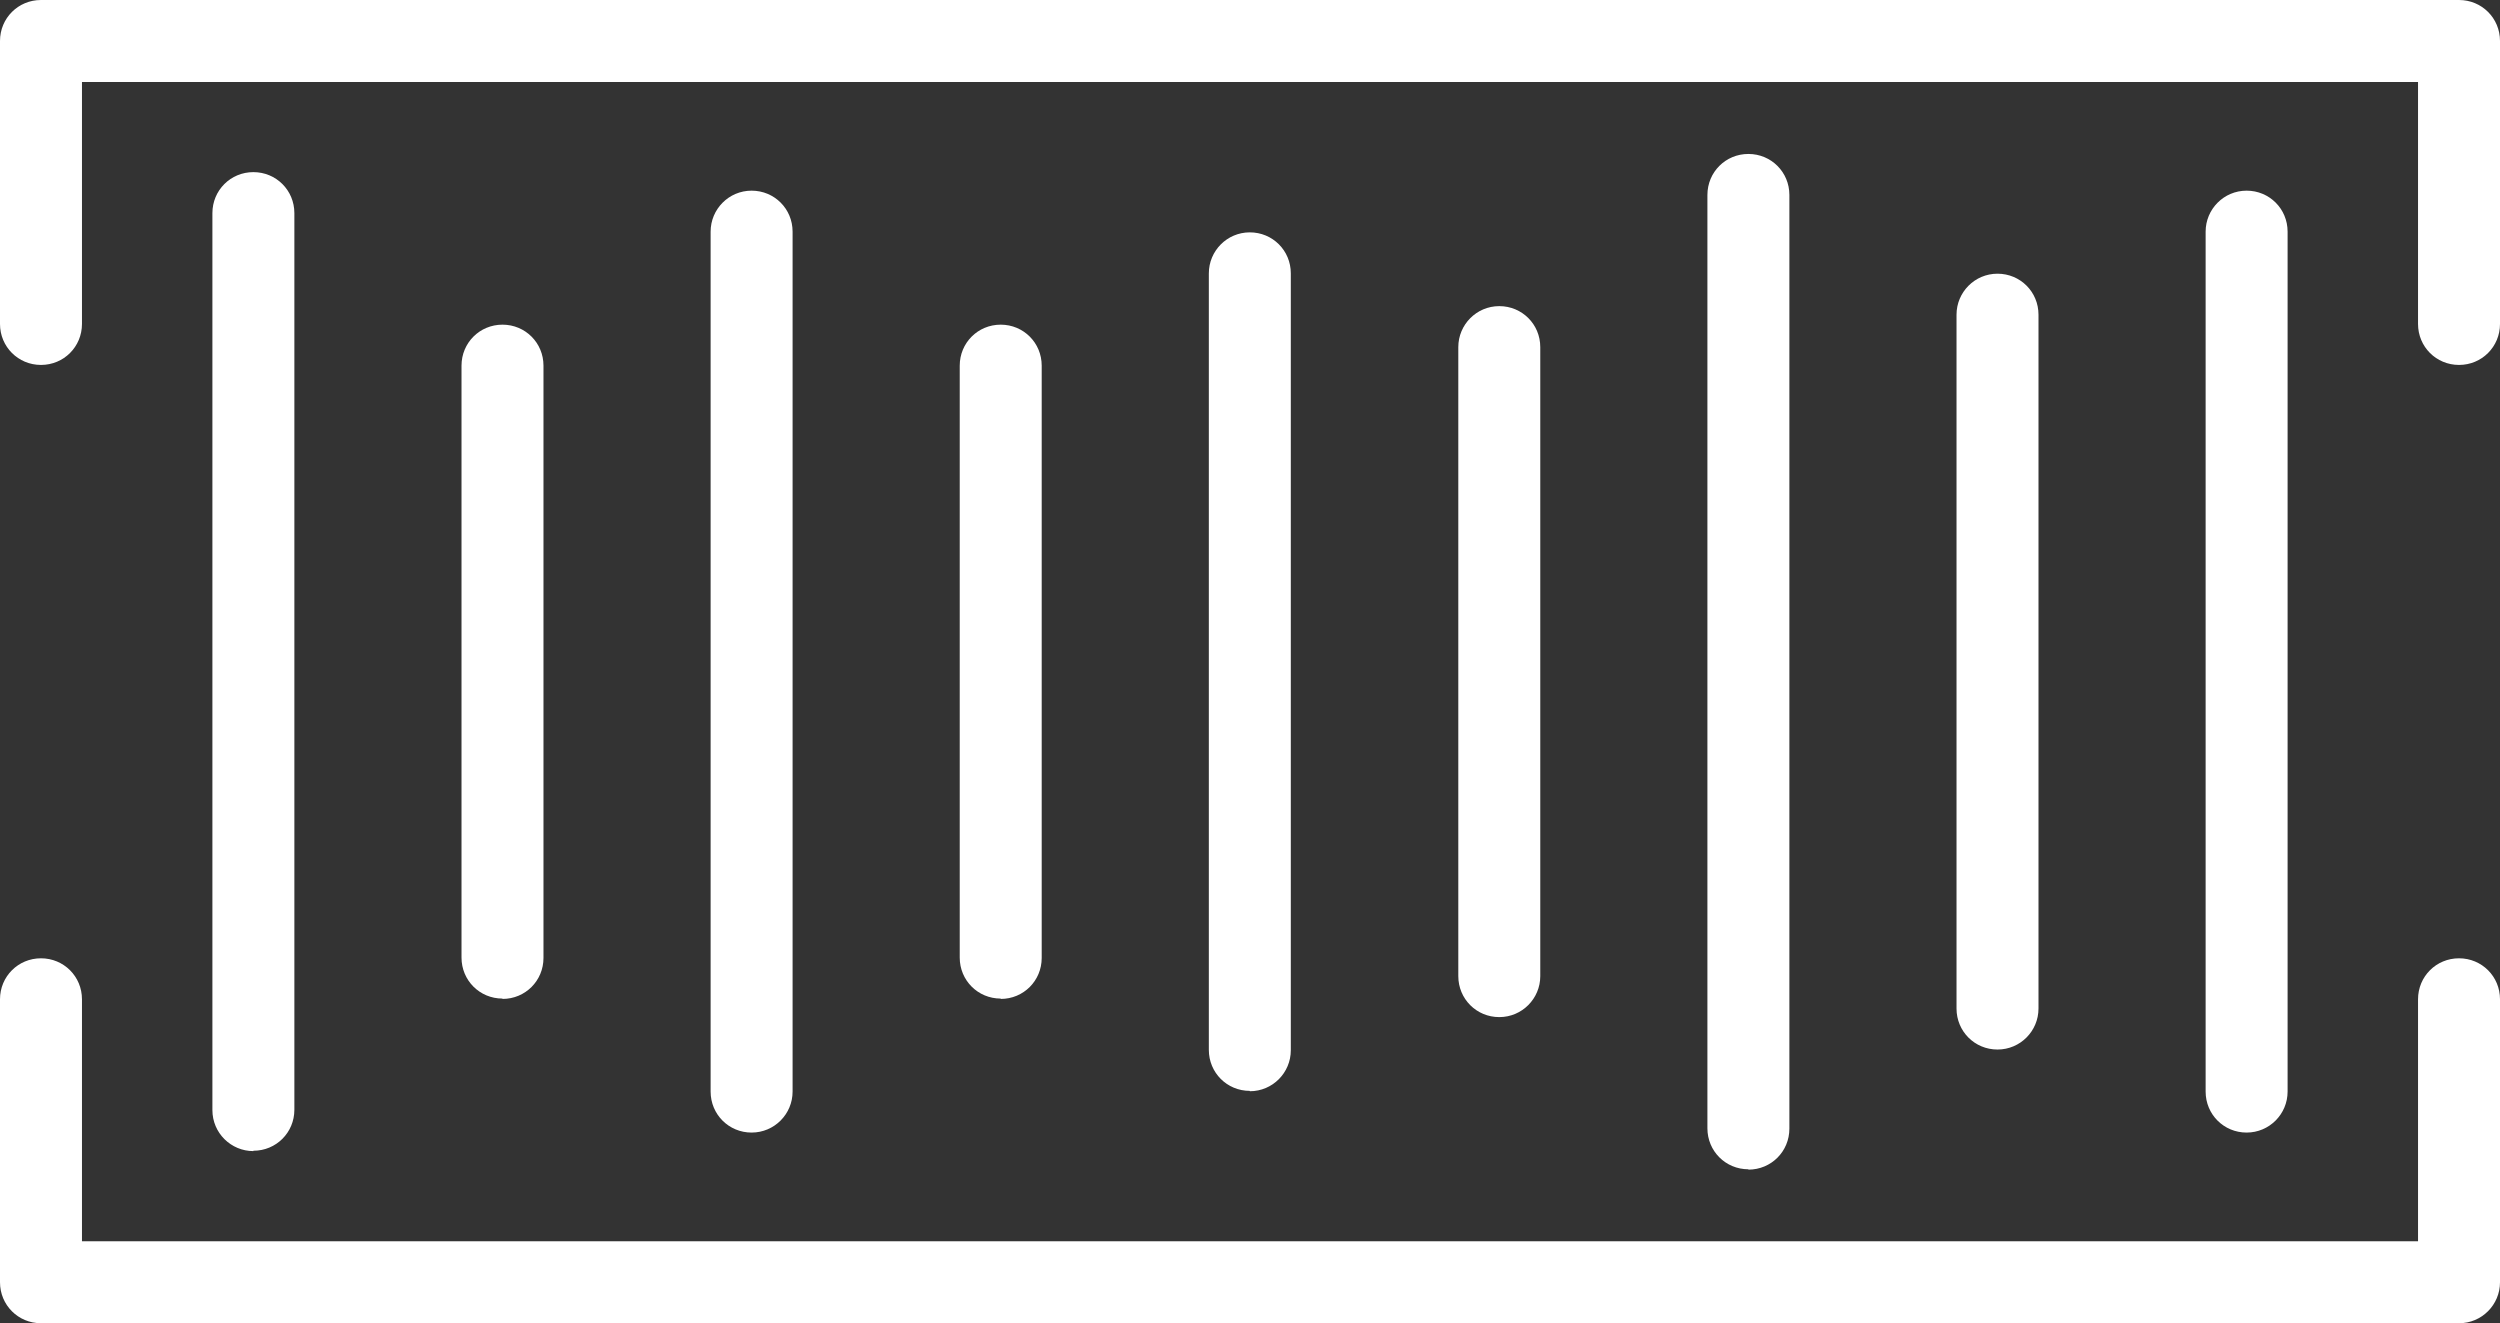
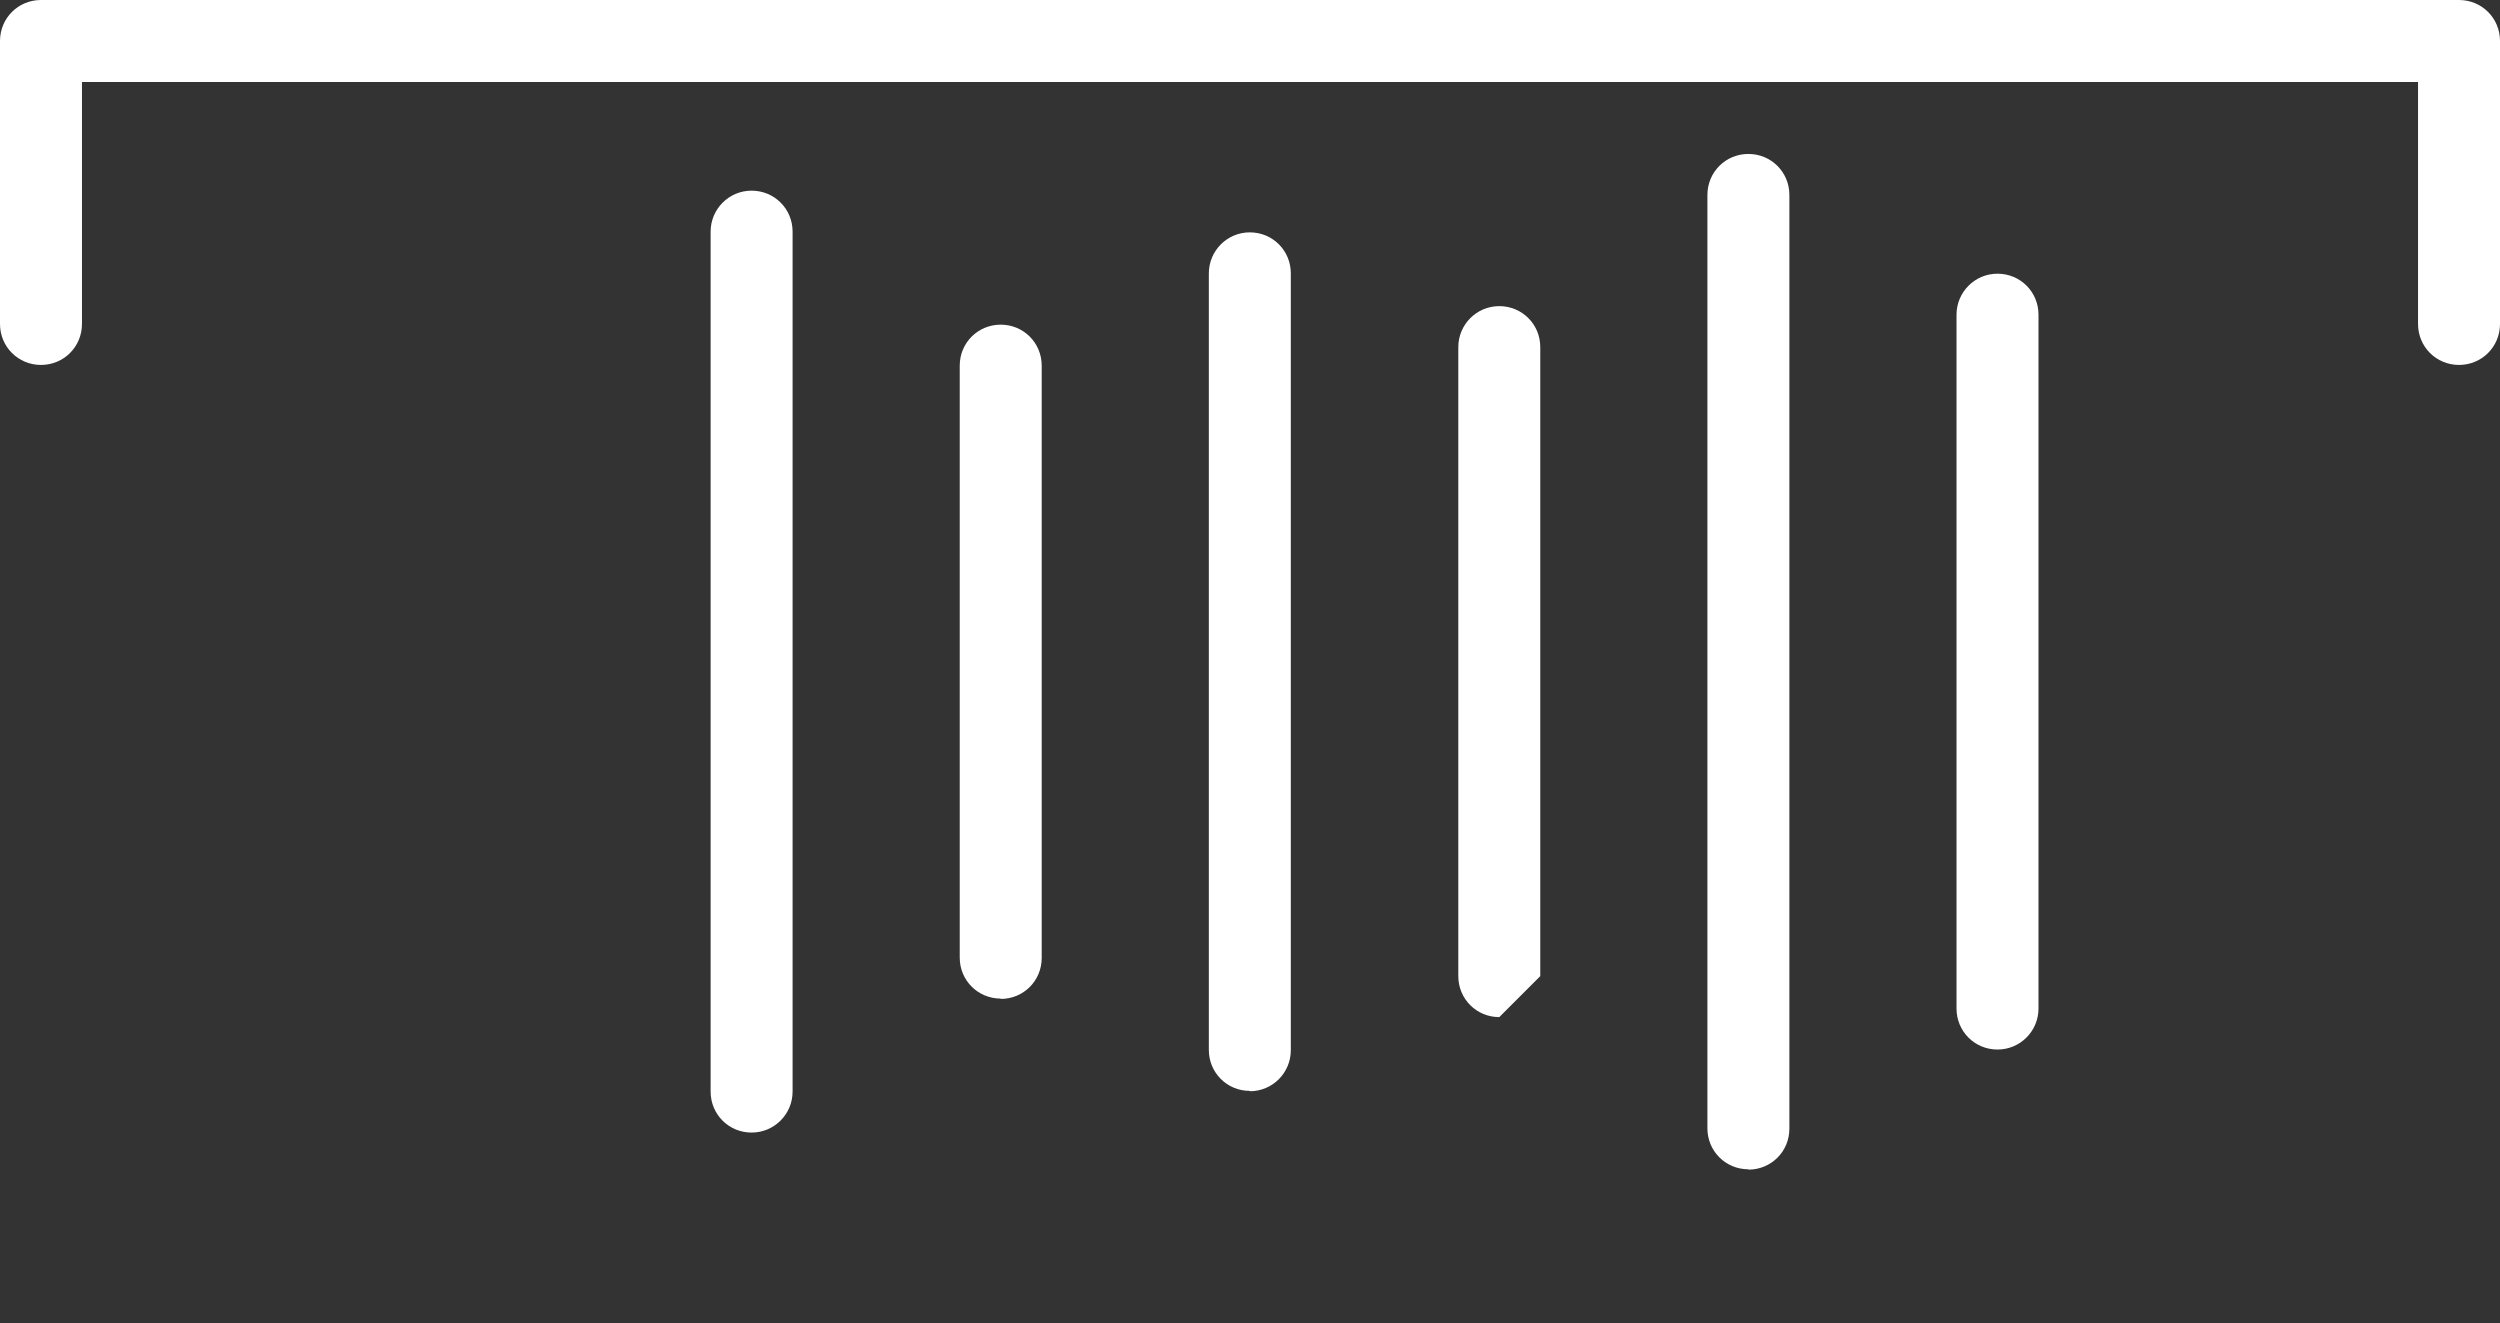
<svg xmlns="http://www.w3.org/2000/svg" id="Capa_2" data-name="Capa 2" viewBox="0 0 70.15 37.13">
  <rect x="0" y="0" width="70.15" height="37.13" fill="#333333" stroke="none" />
  <defs>
    <style>
      .cls-1 {
        fill: #fff;
      }
    </style>
  </defs>
  <g id="Capa_1-2" data-name="Capa 1">
    <g>
-       <path class="cls-1" d="m7.11,32.3c-.63,0-1.15-.51-1.15-1.15V5.98c0-.64.51-1.15,1.15-1.15s1.15.51,1.15,1.15v25.16c0,.64-.51,1.15-1.15,1.15Z" />
-       <path class="cls-1" d="m14.1,28.02c-.64,0-1.15-.51-1.15-1.15V10.26c0-.64.51-1.15,1.15-1.15s1.15.51,1.15,1.15v16.62c0,.64-.51,1.15-1.15,1.15Z" />
      <path class="cls-1" d="m21.09,31.78c-.64,0-1.15-.51-1.15-1.15V6.5c0-.63.51-1.15,1.15-1.15s1.15.51,1.15,1.15v24.13c0,.63-.51,1.15-1.15,1.15Z" />
      <path class="cls-1" d="m28.08,28.02c-.64,0-1.15-.51-1.15-1.15V10.26c0-.64.51-1.15,1.15-1.15s1.15.51,1.15,1.15v16.62c0,.64-.51,1.15-1.15,1.15Z" />
      <path class="cls-1" d="m35.07,30.61c-.64,0-1.15-.51-1.15-1.15V7.67c0-.63.51-1.15,1.15-1.15s1.15.51,1.15,1.15v21.8c0,.63-.51,1.15-1.15,1.15Z" />
-       <path class="cls-1" d="m42.07,28.54c-.64,0-1.15-.51-1.15-1.15V9.74c0-.63.51-1.15,1.15-1.15s1.15.51,1.15,1.15v17.65c0,.63-.51,1.15-1.15,1.15Z" />
+       <path class="cls-1" d="m42.07,28.54c-.64,0-1.15-.51-1.15-1.15V9.74c0-.63.51-1.15,1.15-1.15s1.15.51,1.15,1.15v17.65Z" />
      <path class="cls-1" d="m49.06,32.81c-.64,0-1.15-.51-1.15-1.15V5.47c0-.64.51-1.15,1.15-1.15s1.15.51,1.15,1.15v26.2c0,.64-.51,1.15-1.15,1.15Z" />
      <path class="cls-1" d="m56.05,29.45c-.64,0-1.15-.51-1.15-1.15V8.83c0-.63.51-1.15,1.15-1.15s1.15.51,1.15,1.15v19.47c0,.63-.51,1.15-1.15,1.15Z" />
-       <path class="cls-1" d="m63.04,31.78c-.64,0-1.15-.51-1.15-1.15V6.5c0-.63.51-1.15,1.15-1.15s1.15.51,1.15,1.15v24.13c0,.63-.51,1.15-1.15,1.15Z" />
-       <path class="cls-1" d="m69,37.13H1.15c-.64,0-1.15-.51-1.15-1.15v-7.94c0-.64.51-1.15,1.15-1.15s1.15.51,1.15,1.15v6.79h65.55v-6.79c0-.64.51-1.15,1.15-1.15s1.15.51,1.15,1.15v7.94c0,.63-.51,1.15-1.15,1.15Z" />
      <path class="cls-1" d="m69,10.24c-.64,0-1.15-.51-1.15-1.15V2.3H2.3v6.79c0,.64-.51,1.15-1.15,1.15s-1.15-.51-1.15-1.15V1.15C0,.51.51,0,1.15,0h67.85c.64,0,1.15.51,1.15,1.15v7.94c0,.64-.51,1.15-1.15,1.15Z" />
    </g>
  </g>
</svg>